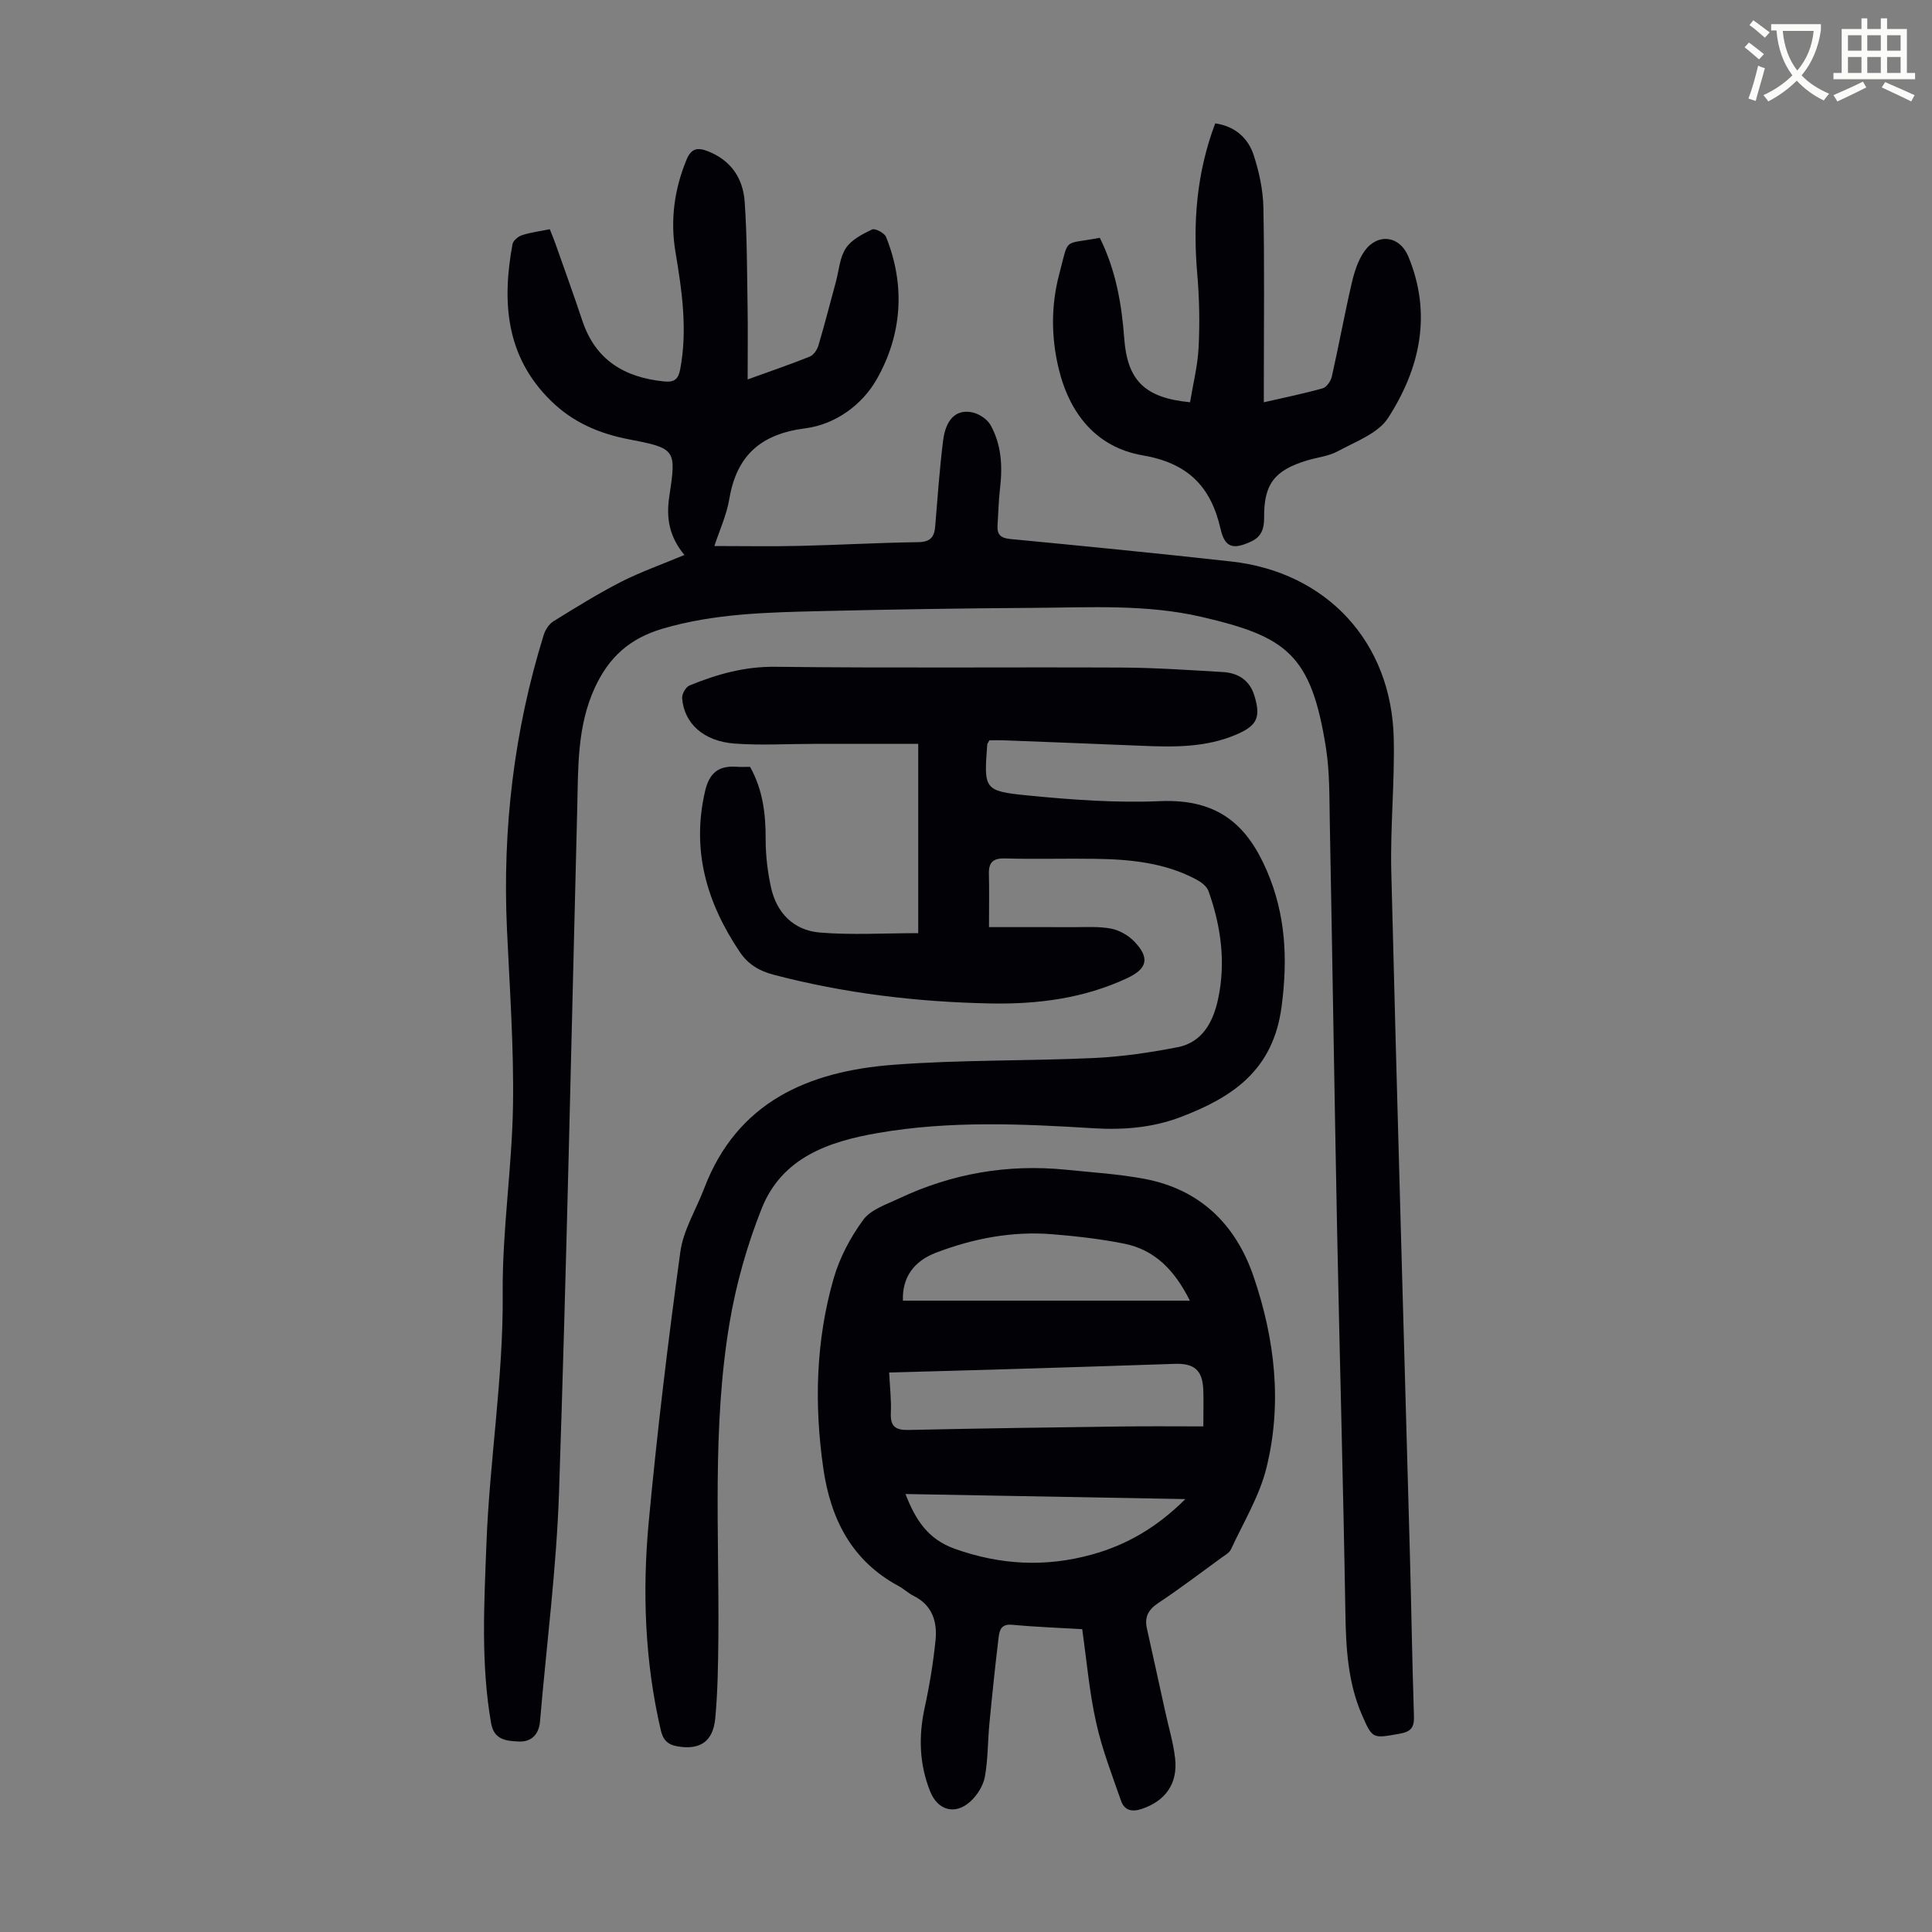
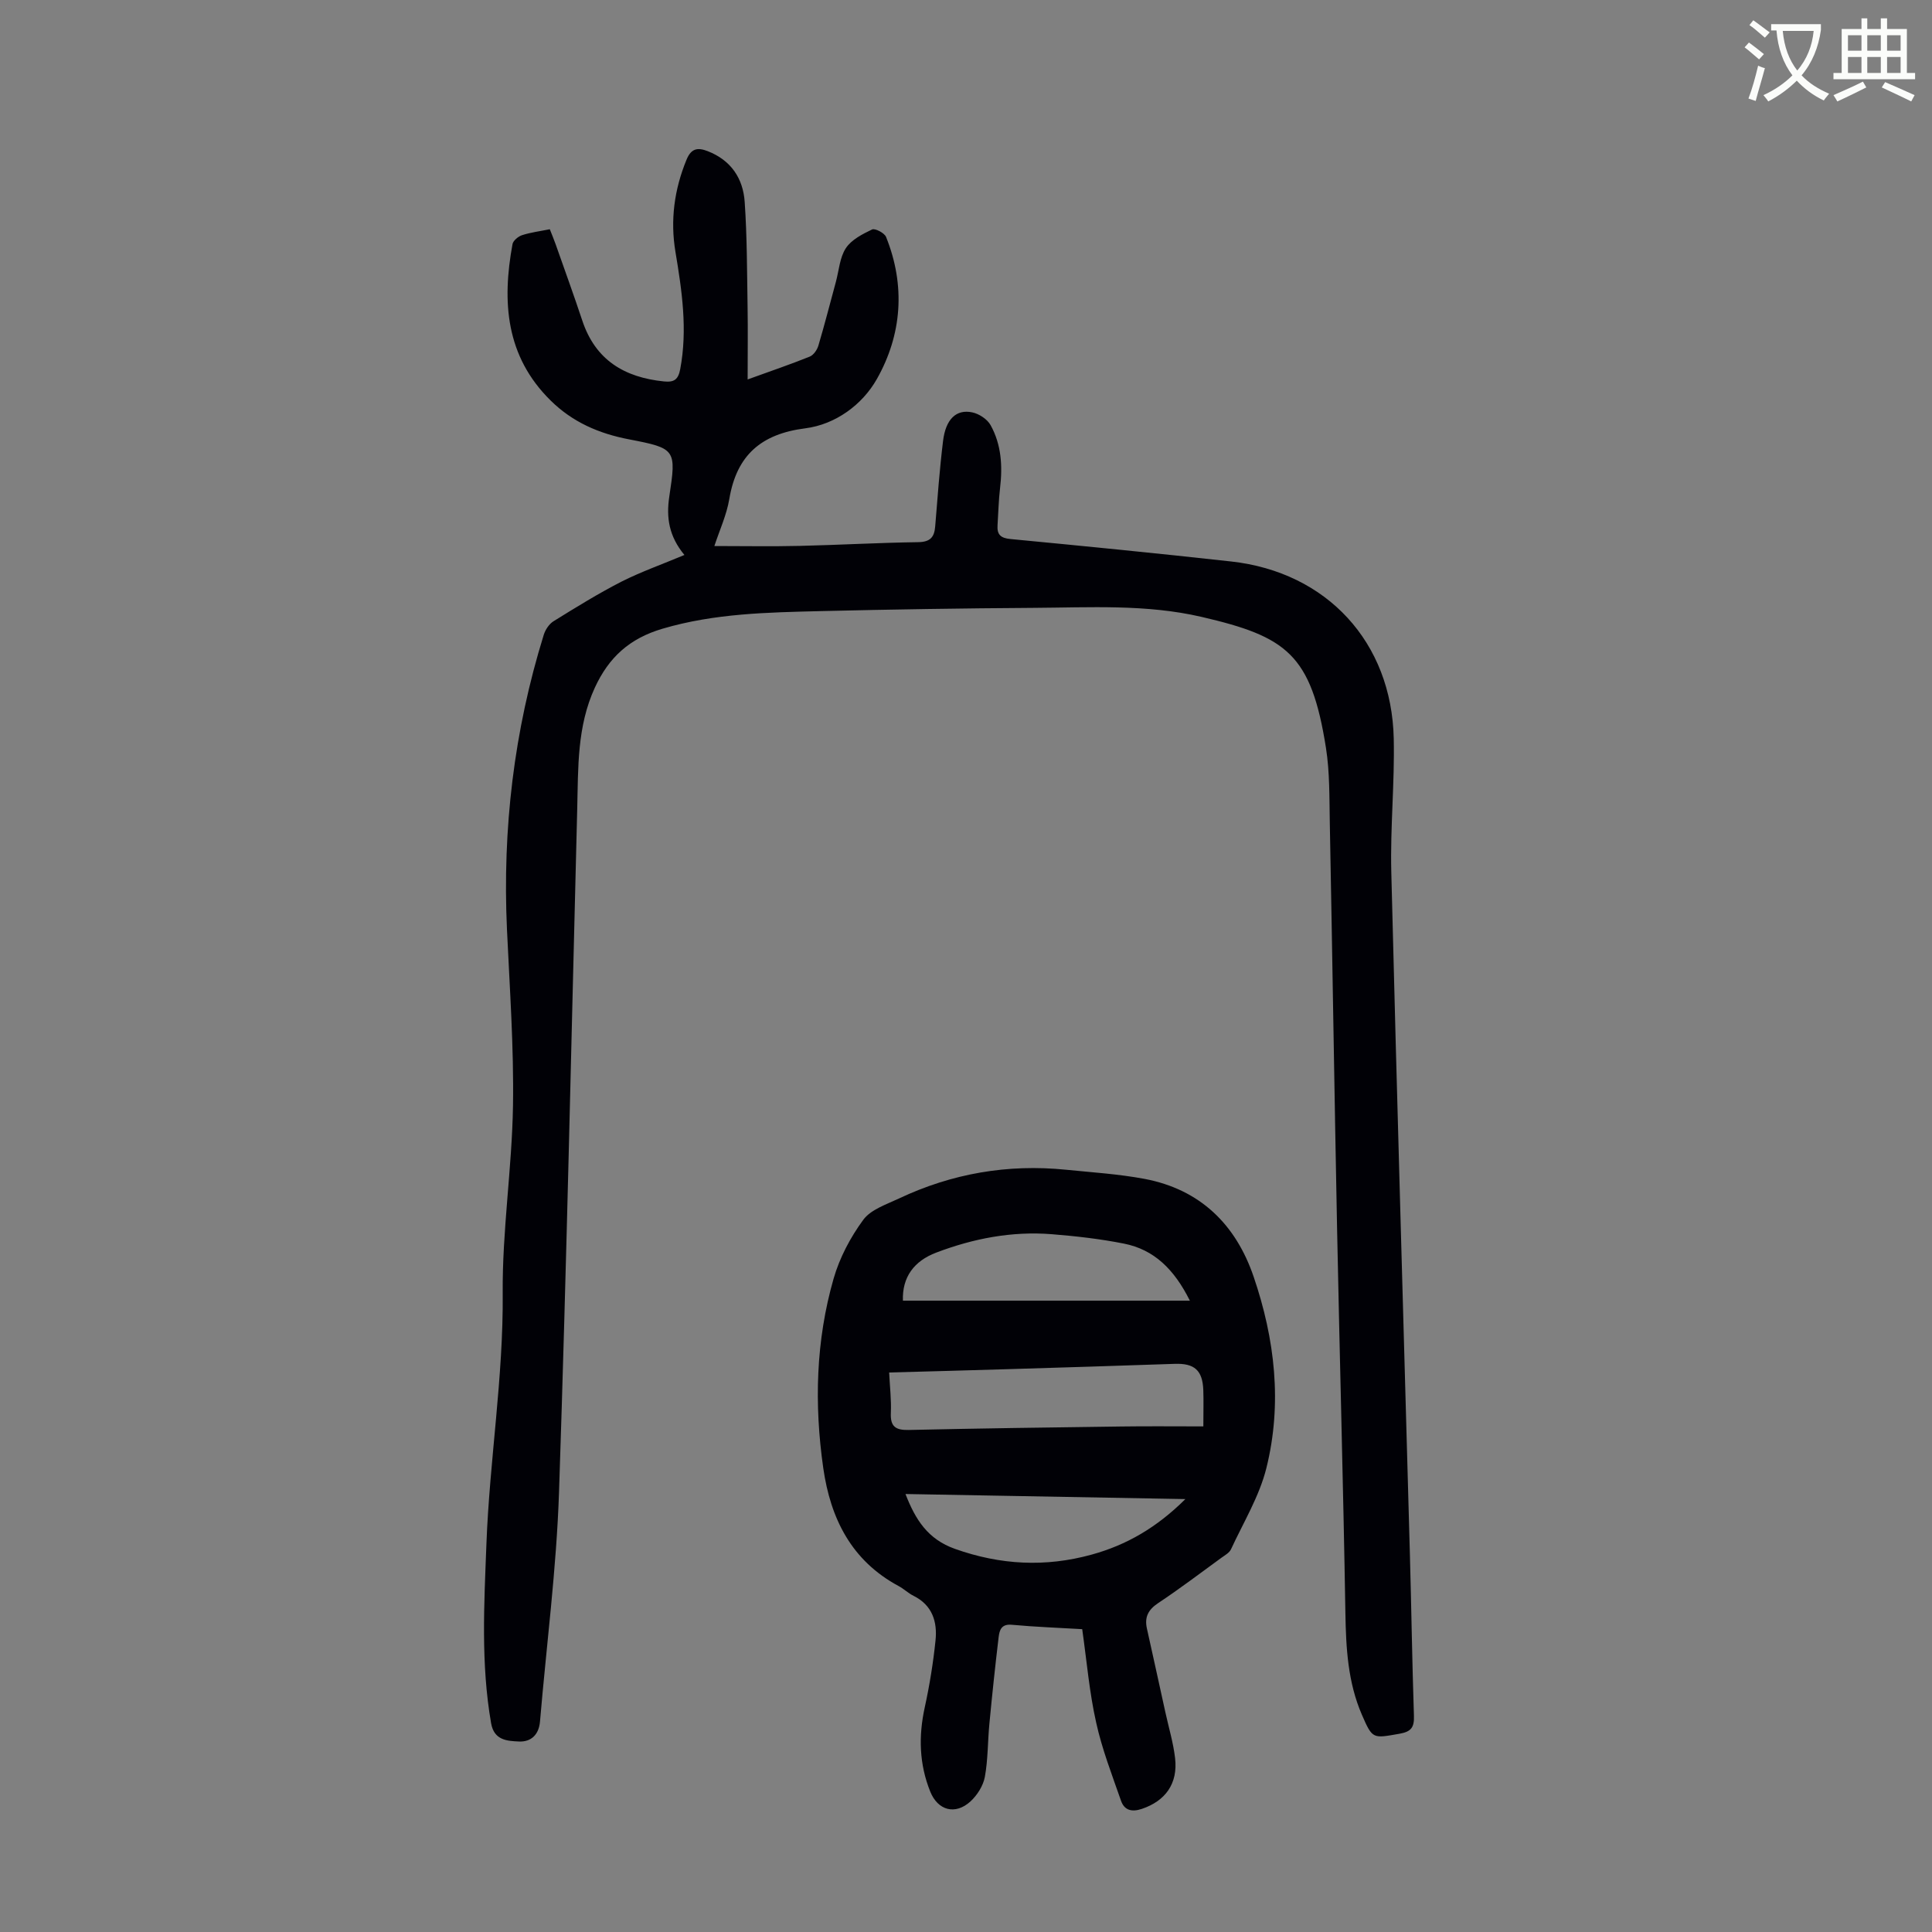
<svg xmlns="http://www.w3.org/2000/svg" enable-background="new 0 0 400 400" viewBox="0 0 400 400">
  <rect x="0" y="0" width="400" height="400" fill="#808080" stroke="none" />
  <path d="m362.1 8.8c1.1.8 2.1 1.6 3.1 2.4l-1 1.1c-1.3-1.1-2.3-2-3-2.5zm1.9 4.8c.5.2.9.4 1.4.5-.6 2.3-1.3 4.5-1.9 6.8l-1.5-.5c.8-2.1 1.4-4.3 2-6.8zm-1-9.4c1.3.9 2.4 1.8 3.4 2.5l-1 1.1c-1.4-1.2-2.4-2.1-3.2-2.6zm3.7 2.2v-1.4h10.3v1.2c-.5 3.6-1.8 6.8-4 9.4 1.5 1.6 3.4 2.8 5.7 3.8-.3.4-.7.8-1.1 1.4-2.3-1.1-4.1-2.5-5.6-4.1-1.6 1.6-3.6 3.1-5.9 4.3-.3-.5-.7-.9-1-1.3 2.4-1.1 4.4-2.5 6-4.1-1.9-2.5-3-5.6-3.3-9.3h-1.1zm8.8 0h-6.4c.3 3.3 1.3 6 3 8.2 2-2.3 3.1-5.1 3.4-8.2z" fill="#fbfcfa" />
  <path d="m385.3 3.8h1.3v2.2h2.8v-2.2h1.3v2.2h4.1v9.1h1.7v1.3h-16.9v-1.3h1.7v-9.1h4.1v-2.2zm.4 13.1.7 1.2c-1.8.9-3.8 1.9-6 2.9-.2-.4-.5-.8-.8-1.3 2.3-1 4.3-1.9 6.1-2.8zm-3.1-6.4h2.8v-3.2h-2.8zm0 4.6h2.8v-3.3h-2.8zm4-4.6h2.8v-3.2h-2.8zm0 4.6h2.8v-3.3h-2.8zm3.7 1.9c2.1.9 4.1 1.8 6.1 2.7l-.7 1.3c-2.2-1.1-4.2-2-6.1-2.9zm3.2-9.7h-2.8v3.2h2.8zm-2.8 7.8h2.8v-3.3h-2.8z" fill="#fbfcfa" />
  <g fill="#010106">
    <path d="m141.7 114.9c-3.2-3.87-3.79-7.73-3.13-12.09 1.47-9.74 1.4-9.98-8.35-11.85-6.25-1.2-11.69-3.57-16.22-8.04-9.31-9.17-10.09-20.43-7.89-32.38.14-.73 1.18-1.59 1.98-1.85 1.78-.58 3.68-.81 5.74-1.23.44 1.12.86 2.12 1.22 3.14 1.85 5.26 3.76 10.51 5.52 15.81 2.72 8.15 8.72 11.73 16.89 12.56 2.13.22 2.96-.4 3.37-2.53 1.55-8.2.36-16.25-.99-24.32-1.09-6.54-.24-12.89 2.3-19.06.96-2.34 2.29-2.58 4.39-1.76 4.83 1.88 7.32 5.65 7.65 10.51.5 7.24.48 14.52.6 21.78.08 4.76.01 9.53.01 14.97 4.98-1.8 8.96-3.16 12.86-4.73.78-.32 1.52-1.38 1.78-2.25 1.3-4.38 2.43-8.81 3.63-13.22.64-2.36.79-5.03 2.06-6.97 1.15-1.76 3.43-2.92 5.43-3.88.62-.29 2.57.72 2.9 1.55 4.06 10.09 3.29 20.24-1.92 29.44-3 5.29-8.54 9.38-14.81 10.18-9.14 1.16-14.2 5.57-15.72 14.61-.57 3.37-2.06 6.58-3.1 9.76 6.02 0 11.86.11 17.71-.03 8.16-.19 16.32-.66 24.48-.77 2.47-.04 3.35-.99 3.53-3.25.48-5.91.91-11.83 1.63-17.71.55-4.51 2.73-6.62 6.06-5.91 1.41.3 3.1 1.41 3.78 2.64 2.24 4.03 2.5 8.49 1.96 13.04-.3 2.55-.35 5.13-.52 7.69-.13 1.92.63 2.66 2.67 2.85 15.25 1.46 30.49 2.96 45.71 4.65 19.81 2.2 33.22 16.71 33.65 36.67.2 9.16-.73 18.35-.51 27.5 1.17 47.09 2.56 94.17 3.85 141.25.31 11.19.47 22.37.84 33.56.08 2.35-.52 3.29-2.97 3.72-5.55.97-5.59 1.18-7.81-3.94-2.9-6.7-3.29-13.79-3.41-21.02-.44-26.5-1.19-53-1.72-79.51-.56-28.07-.97-56.15-1.51-84.22-.1-5.14 0-10.34-.79-15.39-3.05-19.44-8.19-23.07-25.76-27.15-11.45-2.66-23.15-1.94-34.77-1.87-14.65.09-29.31.32-43.96.67-11.05.27-22.07.46-32.88 3.65-6.82 2.01-11.1 5.91-14 12.19-3.7 8.04-3.44 16.53-3.65 25.02-1.21 47.19-2.19 94.39-3.77 141.57-.53 15.85-2.6 31.66-3.94 47.48-.23 2.71-1.84 4.24-4.34 4.13-2.44-.11-5.16-.23-5.78-3.77-2.15-12.35-1.44-24.76-.97-37.16.65-17.31 3.52-34.45 3.37-51.87-.11-12.94 1.92-25.88 2.13-38.83.19-12.17-.69-24.37-1.25-36.55-.95-20.75 1.45-41.08 7.61-60.92.33-1.08 1.12-2.28 2.05-2.85 4.63-2.87 9.28-5.75 14.13-8.23 4.07-2.04 8.4-3.57 12.95-5.48z" />
-     <path d="m155.29 158.77c2.67 4.75 3.24 9.77 3.23 15 0 3.31.39 6.68 1.1 9.92 1.16 5.35 4.73 8.93 10.1 9.38 6.61.55 13.3.13 20.39.13 0-13.12 0-25.84 0-39.19-7.1 0-14.35 0-21.6 0-5.47 0-10.96.34-16.39-.06-6.46-.47-10.49-4.17-10.89-9.4-.07-.86.76-2.32 1.53-2.63 5.69-2.33 11.43-3.95 17.81-3.87 23.84.29 47.68.05 71.52.16 7.04.03 14.08.52 21.11.93 3.14.19 5.54 1.69 6.51 4.9 1.37 4.5.56 6.2-3.77 8.05-6.26 2.68-12.85 2.6-19.47 2.32-9.5-.4-18.99-.76-28.49-1.13-1.09-.04-2.19-.01-3.13-.01-.26.49-.43.67-.45.87-.7 9.27-.74 9.65 8.39 10.55 9.1.9 18.31 1.57 27.43 1.18 12.34-.53 18.14 5.34 22.06 14.39 3.89 9.01 4.37 18.21 3.06 28.14-1.73 13.17-10.11 18.76-20.86 22.86-5.84 2.23-11.91 2.71-18.14 2.33-14.85-.92-29.71-1.58-44.5.97-10.3 1.77-19.94 5.1-24.14 15.64-3.03 7.62-5.32 15.71-6.67 23.8-3.6 21.52-2.12 43.3-2.3 64.99-.05 5.58-.13 11.19-.64 16.74-.45 4.89-3.21 6.63-7.84 5.83-2.05-.35-2.99-1.37-3.45-3.38-3.3-14.21-3.83-28.65-2.49-43.05 1.74-18.7 4-37.36 6.55-55.97.62-4.5 3.26-8.72 4.92-13.09 6.86-18.03 21.69-24.29 39.21-25.62 13.8-1.05 27.7-.76 41.55-1.4 5.79-.27 11.59-1.13 17.29-2.24 5.17-1.01 7.36-5.33 8.35-9.91 1.65-7.61.62-15.15-1.98-22.43-.35-.98-1.52-1.85-2.51-2.38-6.5-3.47-13.61-4.17-20.81-4.28-6.27-.1-12.54.1-18.8-.08-2.54-.07-3.41.85-3.34 3.25.09 3.34.02 6.69.02 10.97 5.63 0 11.49-.02 17.34.01 2.67.01 5.4-.19 7.98.31 1.73.34 3.59 1.42 4.82 2.72 3.18 3.34 2.64 5.57-1.5 7.51-9.02 4.23-18.62 5.45-28.44 5.25-15.14-.3-30.09-2.09-44.78-5.94-2.98-.78-5.27-2.13-6.99-4.68-6.85-10.16-10.07-21.02-7.21-33.34.86-3.72 2.75-5.26 6.38-5.05.88.08 1.78.03 2.93.03z" />
    <path d="m224.06 337.3c-4.79-.28-9.7-.46-14.59-.91-2.17-.2-2.54 1.14-2.71 2.55-.72 5.98-1.35 11.98-1.92 17.97-.35 3.66-.28 7.39-.94 10.99-.34 1.83-1.58 3.78-2.97 5.06-3.16 2.89-6.76 1.87-8.33-2.02-2.29-5.69-2.45-11.47-1.14-17.45 1-4.57 1.75-9.21 2.23-13.86.4-3.86-.66-7.3-4.55-9.23-1.09-.54-2-1.44-3.08-2.02-9.76-5.24-14.11-13.95-15.61-24.42-1.89-13.21-1.55-26.39 2.14-39.24 1.24-4.32 3.48-8.55 6.14-12.17 1.56-2.13 4.77-3.18 7.38-4.41 10.96-5.18 22.51-7.18 34.59-5.96 5.44.55 10.93.89 16.29 1.9 11.49 2.18 18.87 9.43 22.56 20.24 4.41 12.92 5.96 26.28 2.64 39.63-1.46 5.86-4.76 11.26-7.33 16.82-.34.73-1.26 1.23-1.98 1.75-4.34 3.16-8.62 6.41-13.09 9.38-2.08 1.38-2.86 2.92-2.33 5.29 1.29 5.77 2.55 11.55 3.82 17.33.69 3.16 1.64 6.29 2.01 9.49.61 5.29-2.02 8.86-6.88 10.5-2.14.72-3.64.26-4.32-1.7-1.86-5.34-3.93-10.67-5.14-16.17-1.4-6.19-1.93-12.56-2.89-19.34zm25.08-41.98c0-3.08.07-5.31-.01-7.52-.15-4.11-1.85-5.57-5.91-5.43-11.51.4-23.02.75-34.54 1.1-8.13.25-16.26.46-24.59.69.15 3.05.47 5.72.35 8.36-.13 2.83.97 3.6 3.7 3.54 14.65-.33 29.3-.53 43.96-.72 5.45-.08 10.91-.02 17.04-.02zm-2.79-26.03c-3.26-6.53-7.42-10.57-13.63-11.81-4.92-.98-9.94-1.55-14.94-1.95-8.26-.66-16.25.88-23.95 3.81-4.58 1.74-7.07 5.07-6.89 9.95zm-.93 41.08c-19.88-.36-38.8-.7-57.95-1.05 2.07 5.33 4.62 9.36 10.25 11.36 9.41 3.34 18.73 3.82 28.28 1.19 7.21-1.98 13.47-5.59 19.42-11.5z" />
-     <path d="m227.7 49.23c3.31 6.67 4.53 13.67 5.06 20.83.64 8.69 4.22 12.32 13.63 13.22.61-3.75 1.58-7.54 1.77-11.36.25-5.01.16-10.07-.27-15.07-.93-10.61-.2-20.96 3.71-31.31 4.06.6 6.8 2.98 7.98 6.63 1.12 3.46 1.92 7.17 1.99 10.79.24 12.08.09 24.16.09 36.24v4.09c4.26-.98 8.26-1.79 12.18-2.89.82-.23 1.69-1.5 1.9-2.43 1.45-6.42 2.62-12.89 4.11-19.3.54-2.34 1.31-4.82 2.69-6.72 2.74-3.77 7.25-3.13 9.02 1.11 4.97 11.92 2.45 23.21-4.17 33.47-2.08 3.22-6.74 4.89-10.42 6.9-1.91 1.04-4.27 1.26-6.4 1.91-6.73 2.05-8.92 4.9-8.85 11.86.02 2.26-.56 3.93-2.68 4.91-3.7 1.72-5.44 1.33-6.34-2.62-2.02-8.85-6.83-13.63-16.14-15.22-9.54-1.64-15.11-8.59-17.37-17.94-1.57-6.51-1.6-13.12.12-19.6 2.07-7.83.68-5.99 8.39-7.5z" />
  </g>
</svg>